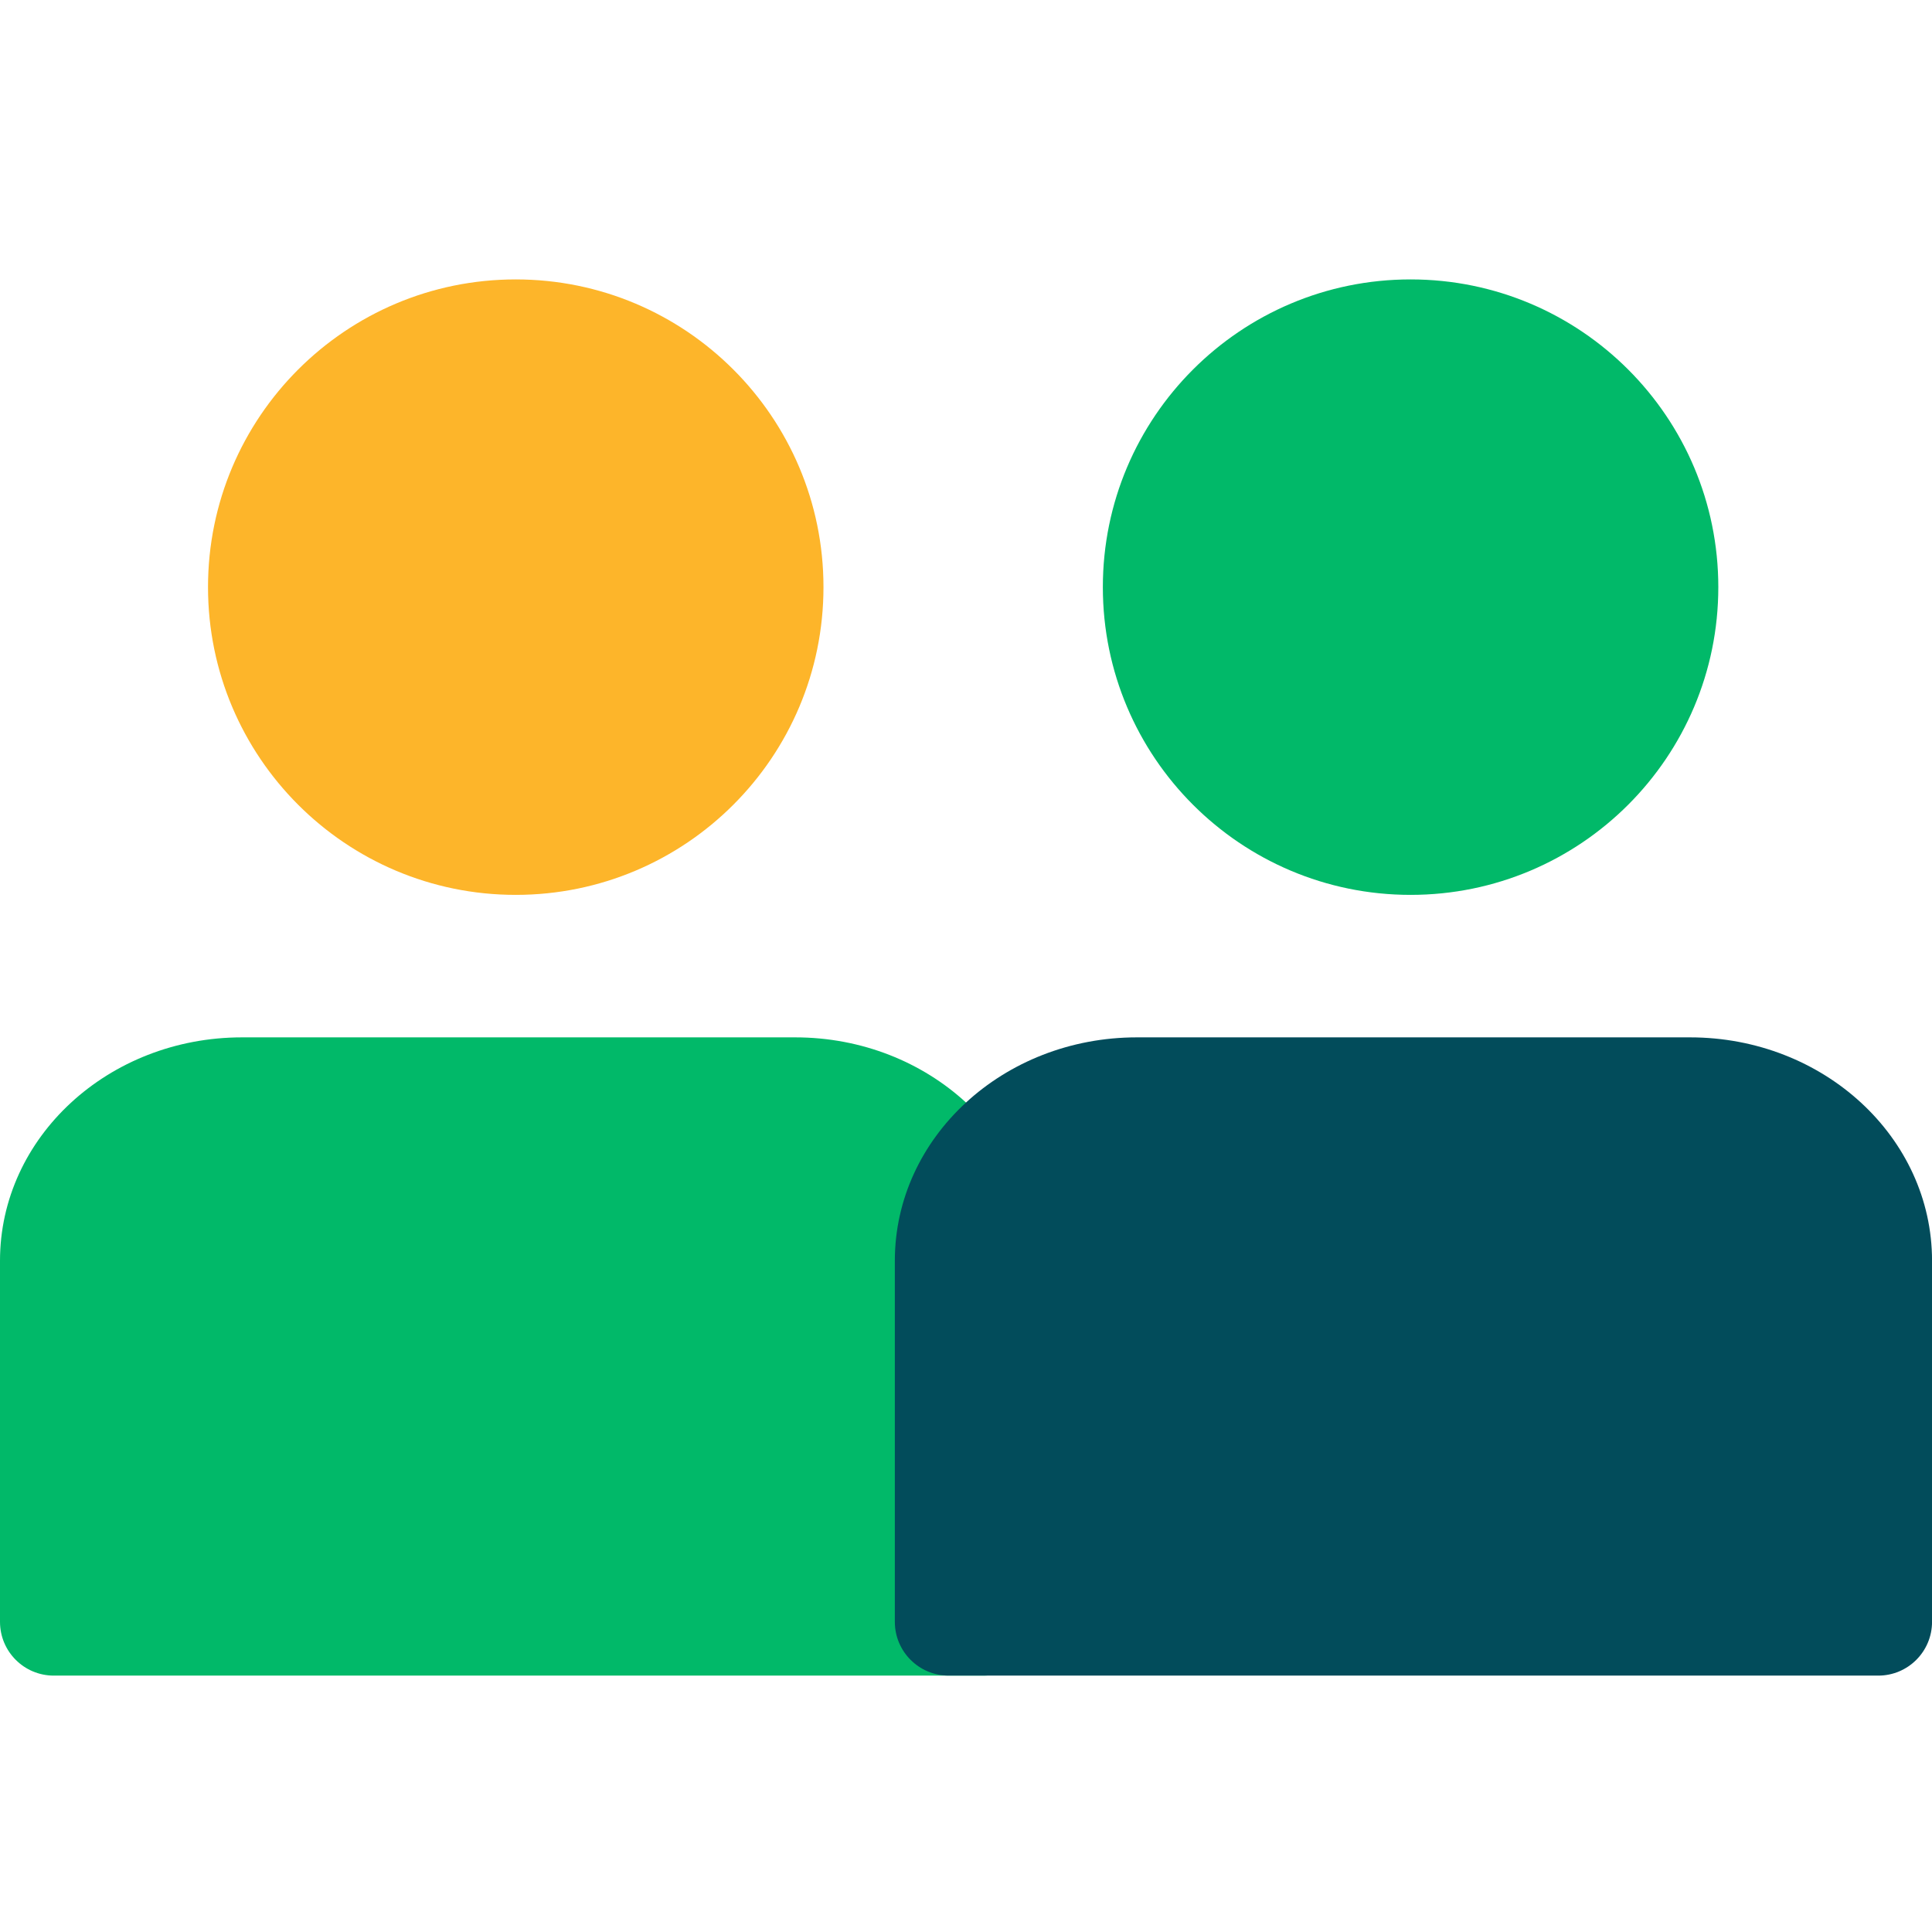
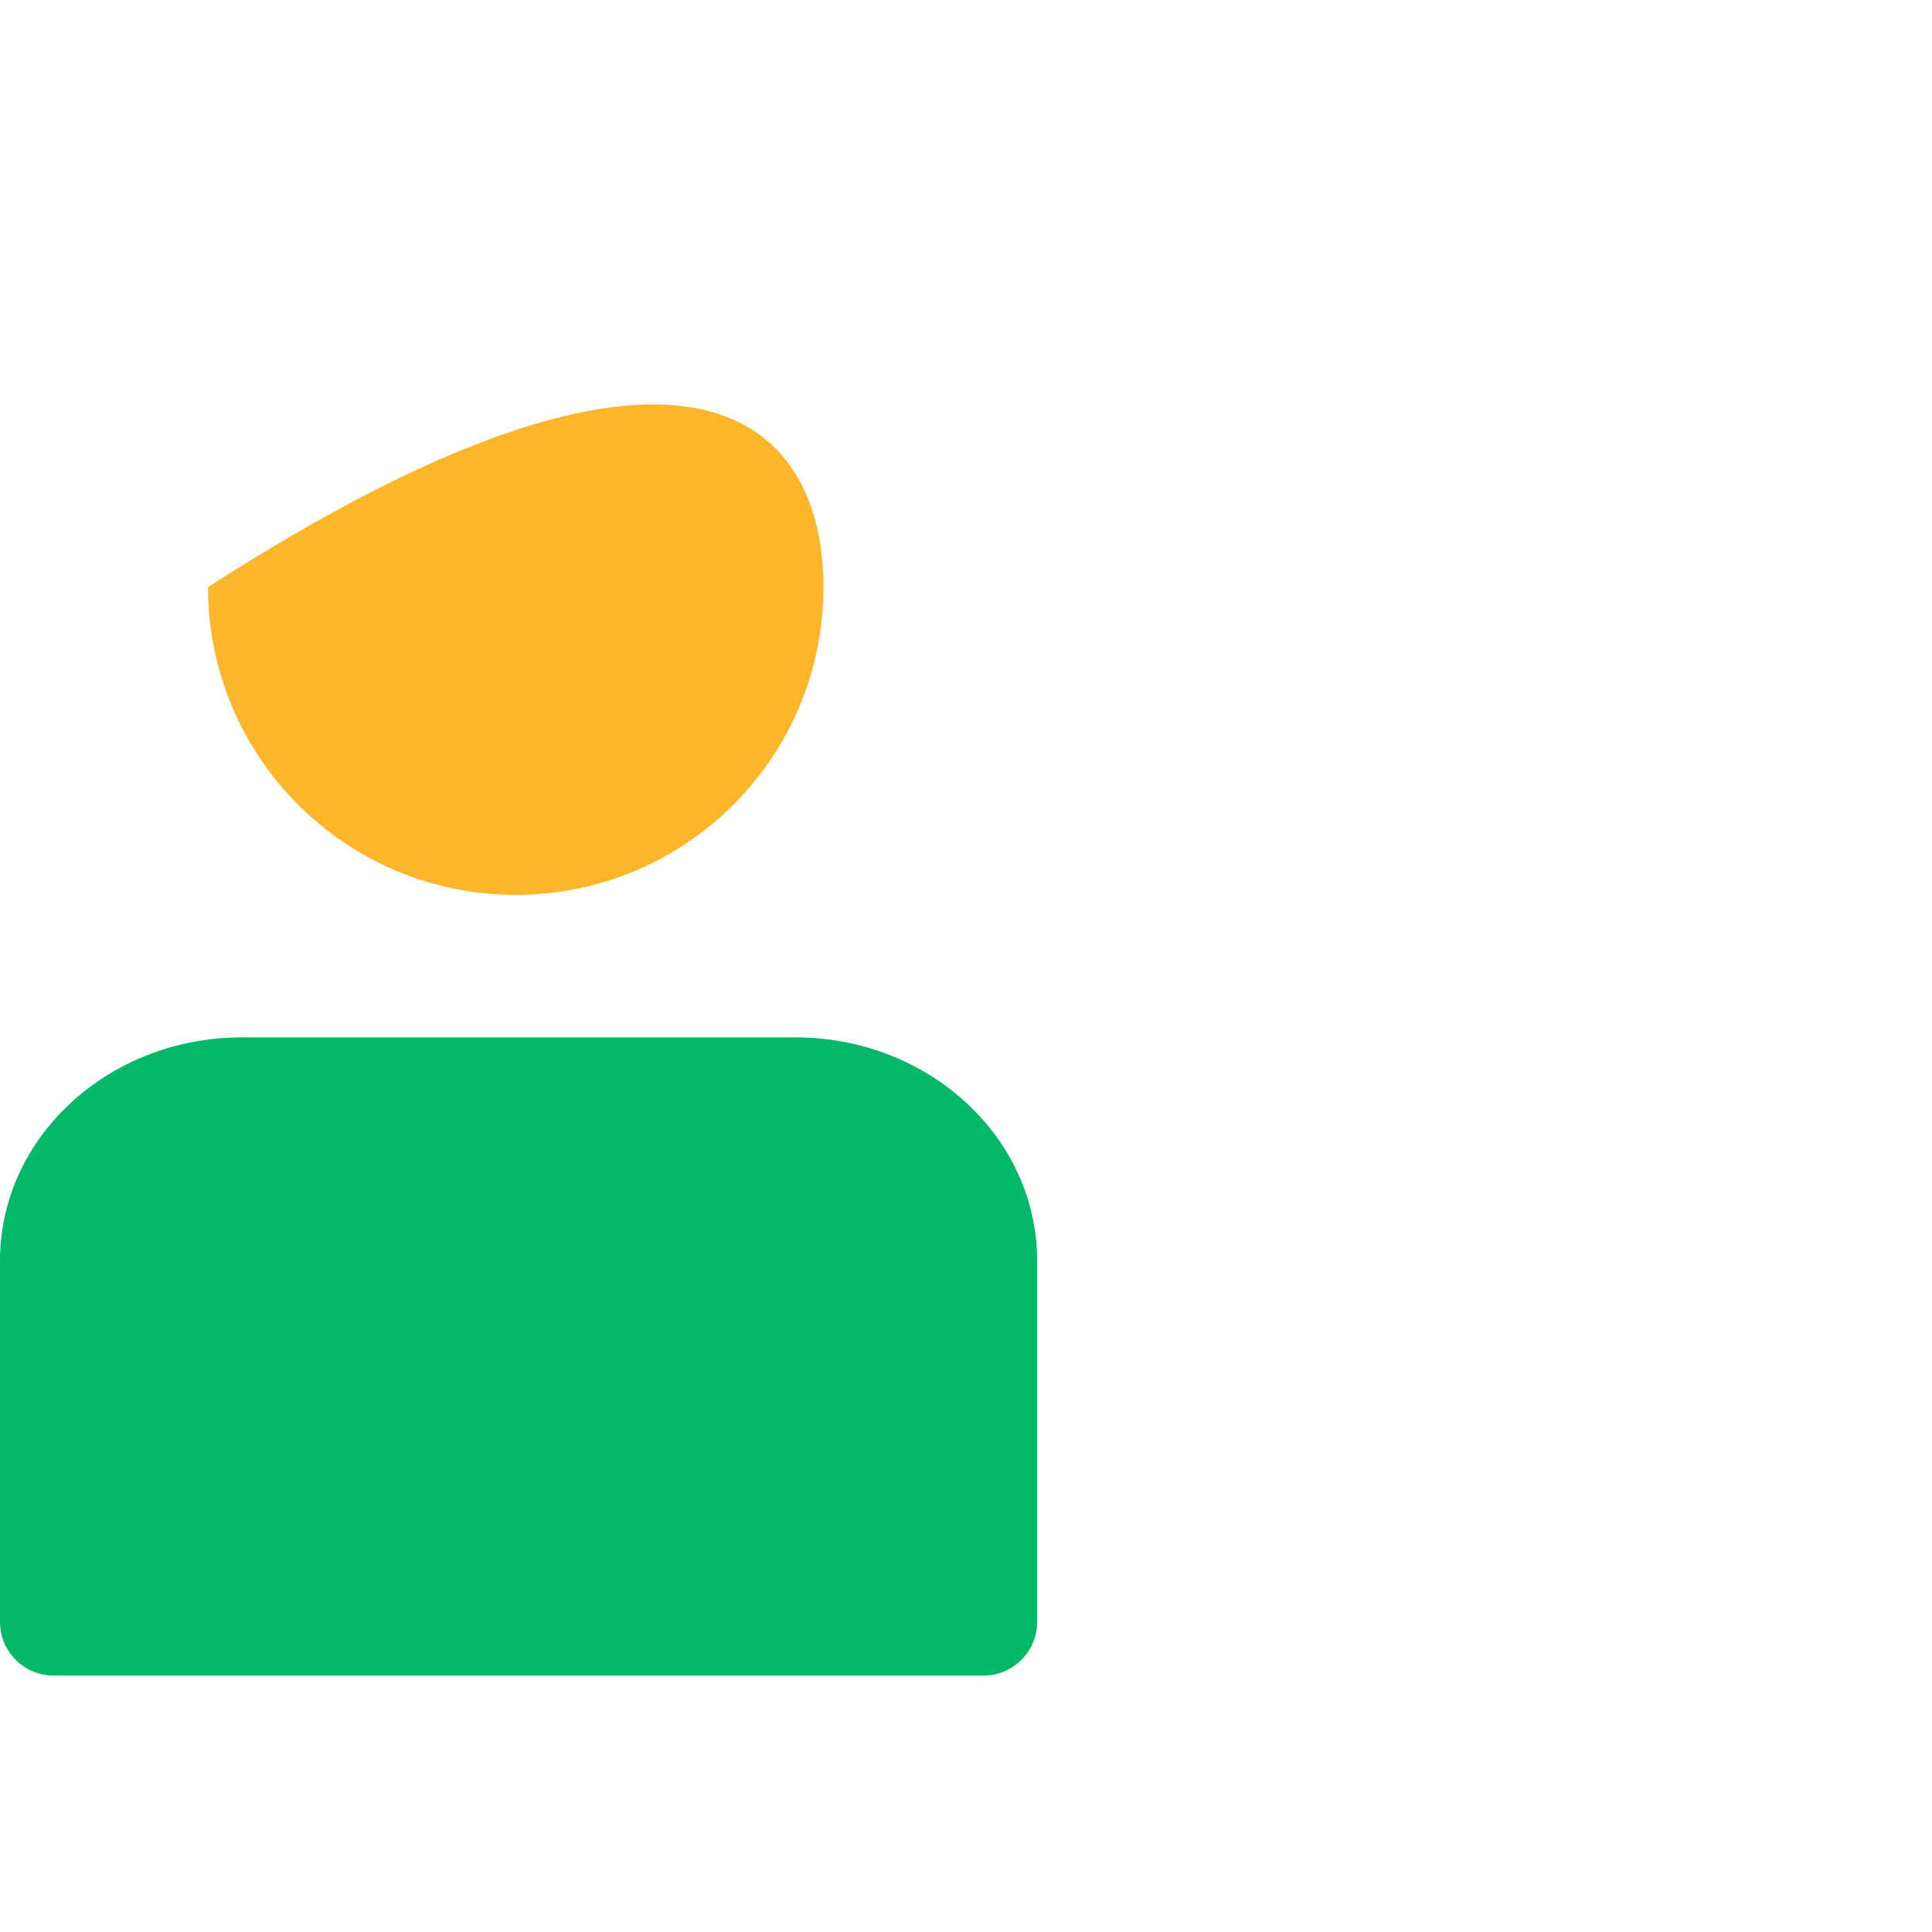
<svg xmlns="http://www.w3.org/2000/svg" width="48" height="48" viewBox="0 0 48 48" fill="none">
-   <path d="M20.459 14.587C20.459 18.81 17.036 22.233 12.813 22.233C8.591 22.233 5.168 18.81 5.168 14.587C5.168 10.365 8.591 6.942 12.813 6.942C17.036 6.942 20.459 10.365 20.459 14.587Z" fill="#FDB52A" />
+   <path d="M20.459 14.587C20.459 18.81 17.036 22.233 12.813 22.233C8.591 22.233 5.168 18.81 5.168 14.587C17.036 6.942 20.459 10.365 20.459 14.587Z" fill="#FDB52A" />
  <path d="M0 31.323C0 28.258 2.692 25.773 6.013 25.773H19.756C23.076 25.773 25.768 28.258 25.768 31.323V40.294C25.768 41.032 25.17 41.63 24.432 41.63H1.336C0.598 41.63 0 41.032 0 40.294V31.323Z" fill="#01B969" />
-   <path d="M42.691 14.587C42.691 18.81 39.268 22.233 35.046 22.233C30.823 22.233 27.4 18.81 27.4 14.587C27.4 10.365 30.823 6.942 35.046 6.942C39.268 6.942 42.691 10.365 42.691 14.587Z" fill="#01B969" />
-   <path d="M22.232 31.323C22.232 28.258 24.924 25.773 28.245 25.773H41.988C45.309 25.773 48.001 28.258 48.001 31.323V40.294C48.001 41.032 47.403 41.63 46.665 41.63H23.568C22.831 41.63 22.232 41.032 22.232 40.294V31.323Z" fill="#024C5B" />
</svg>